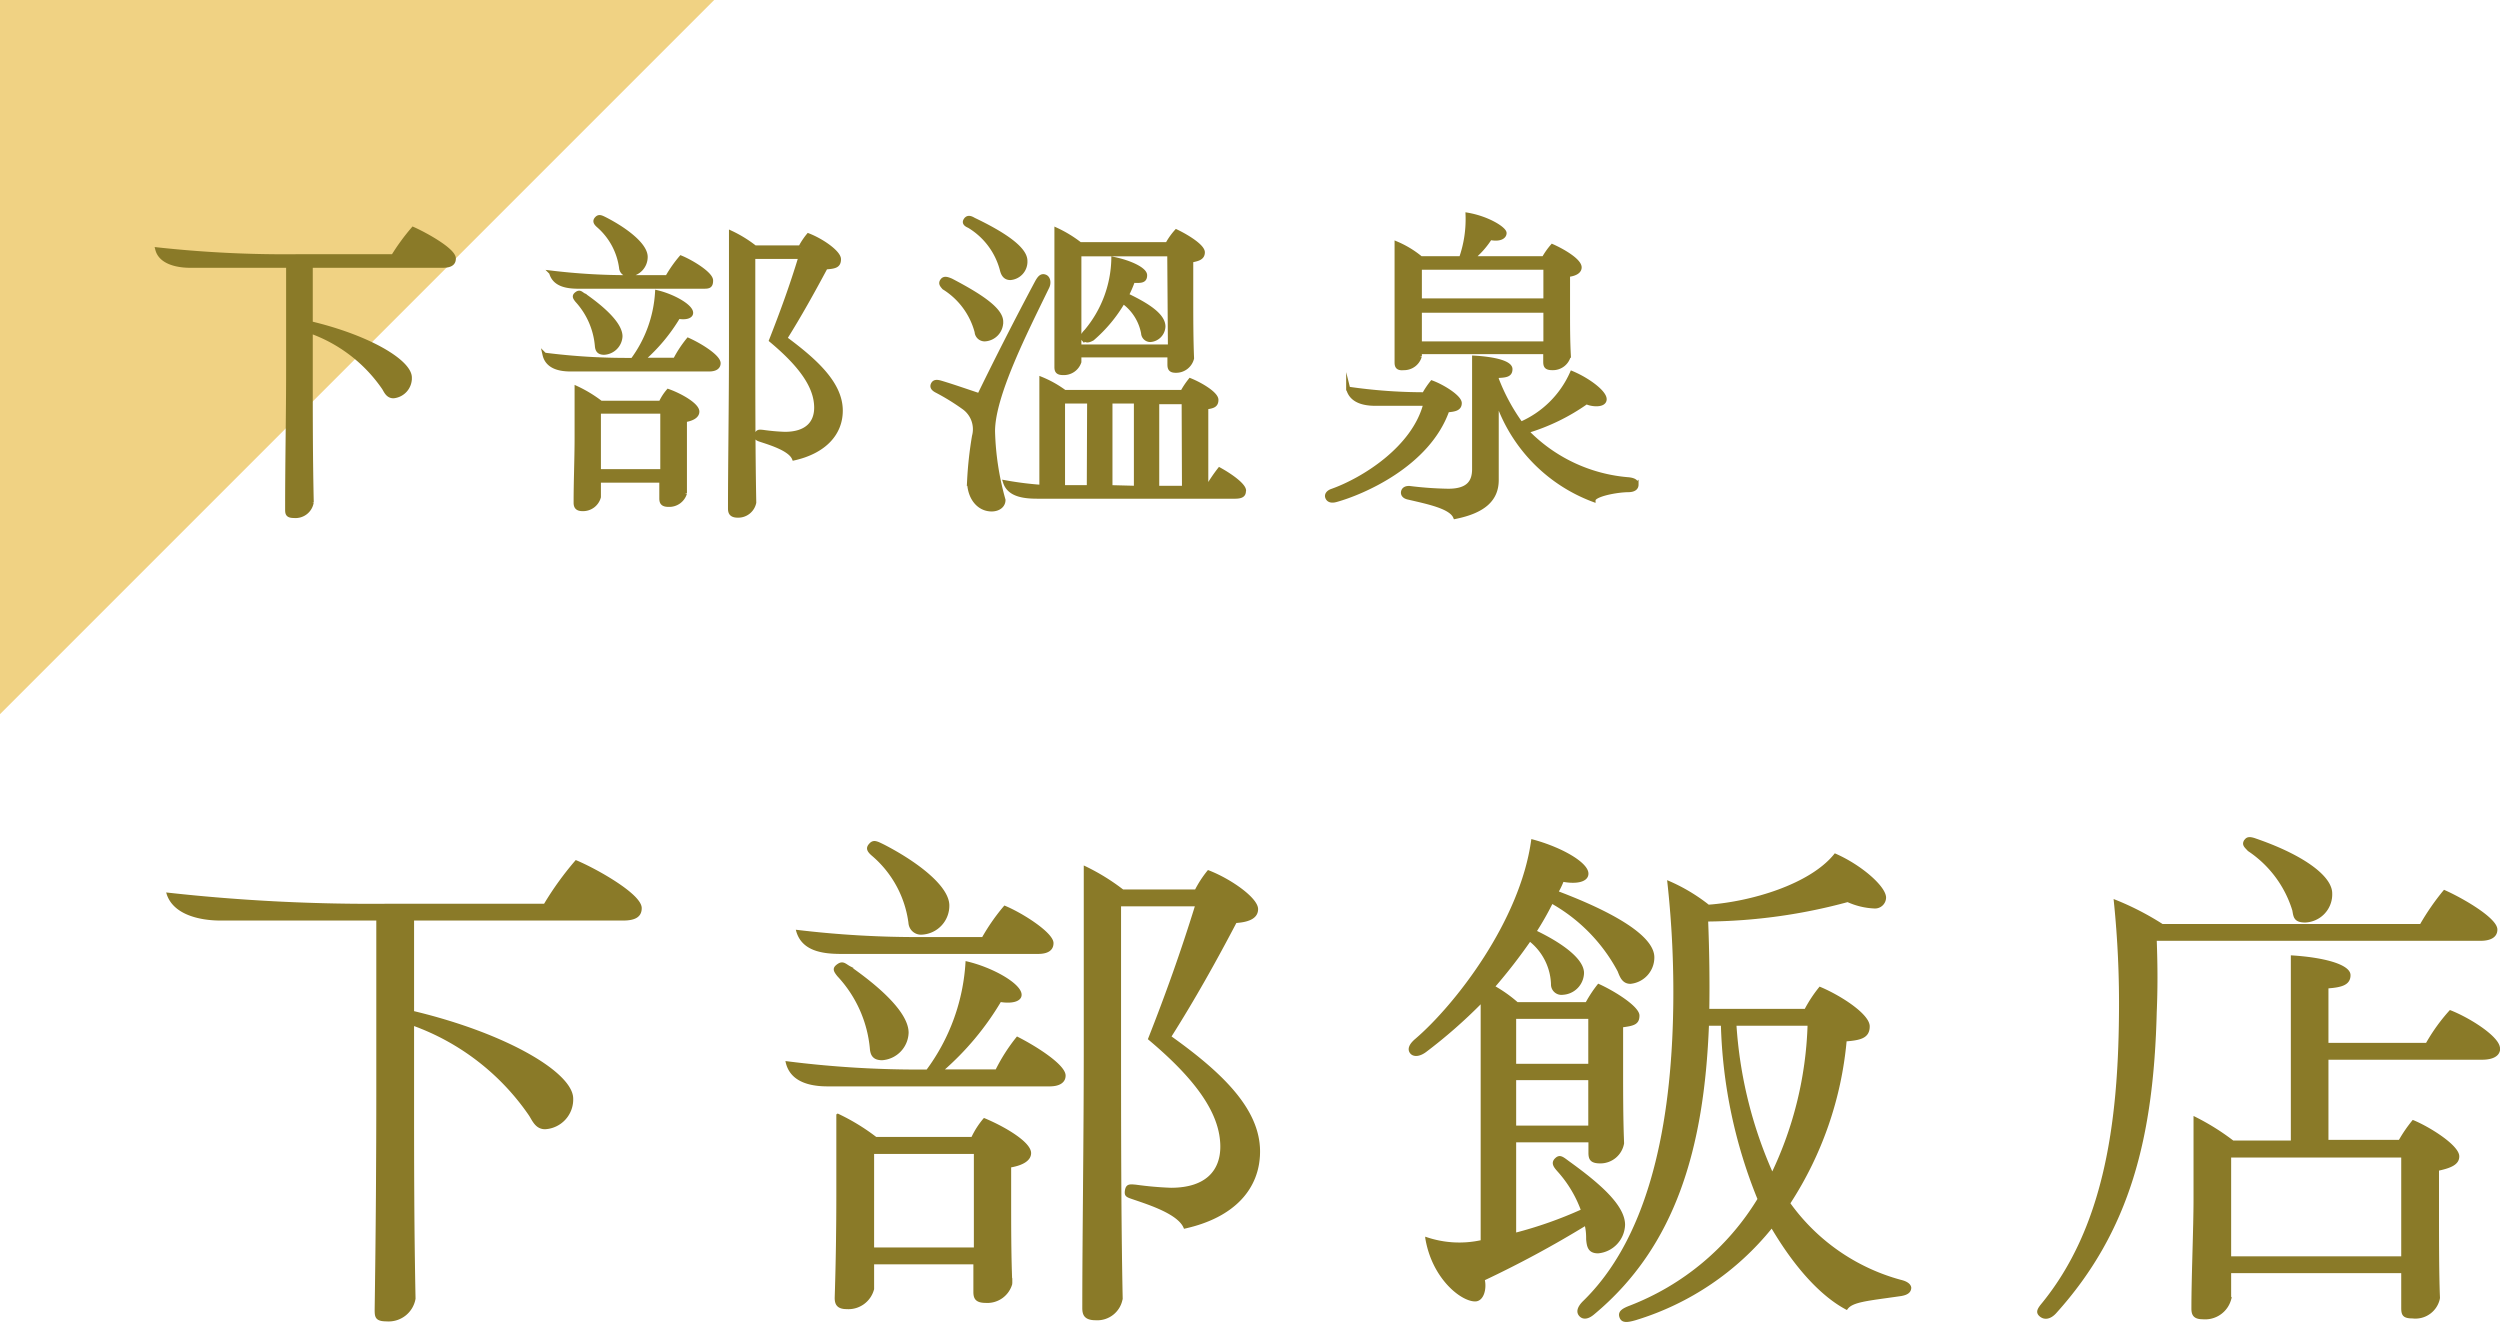
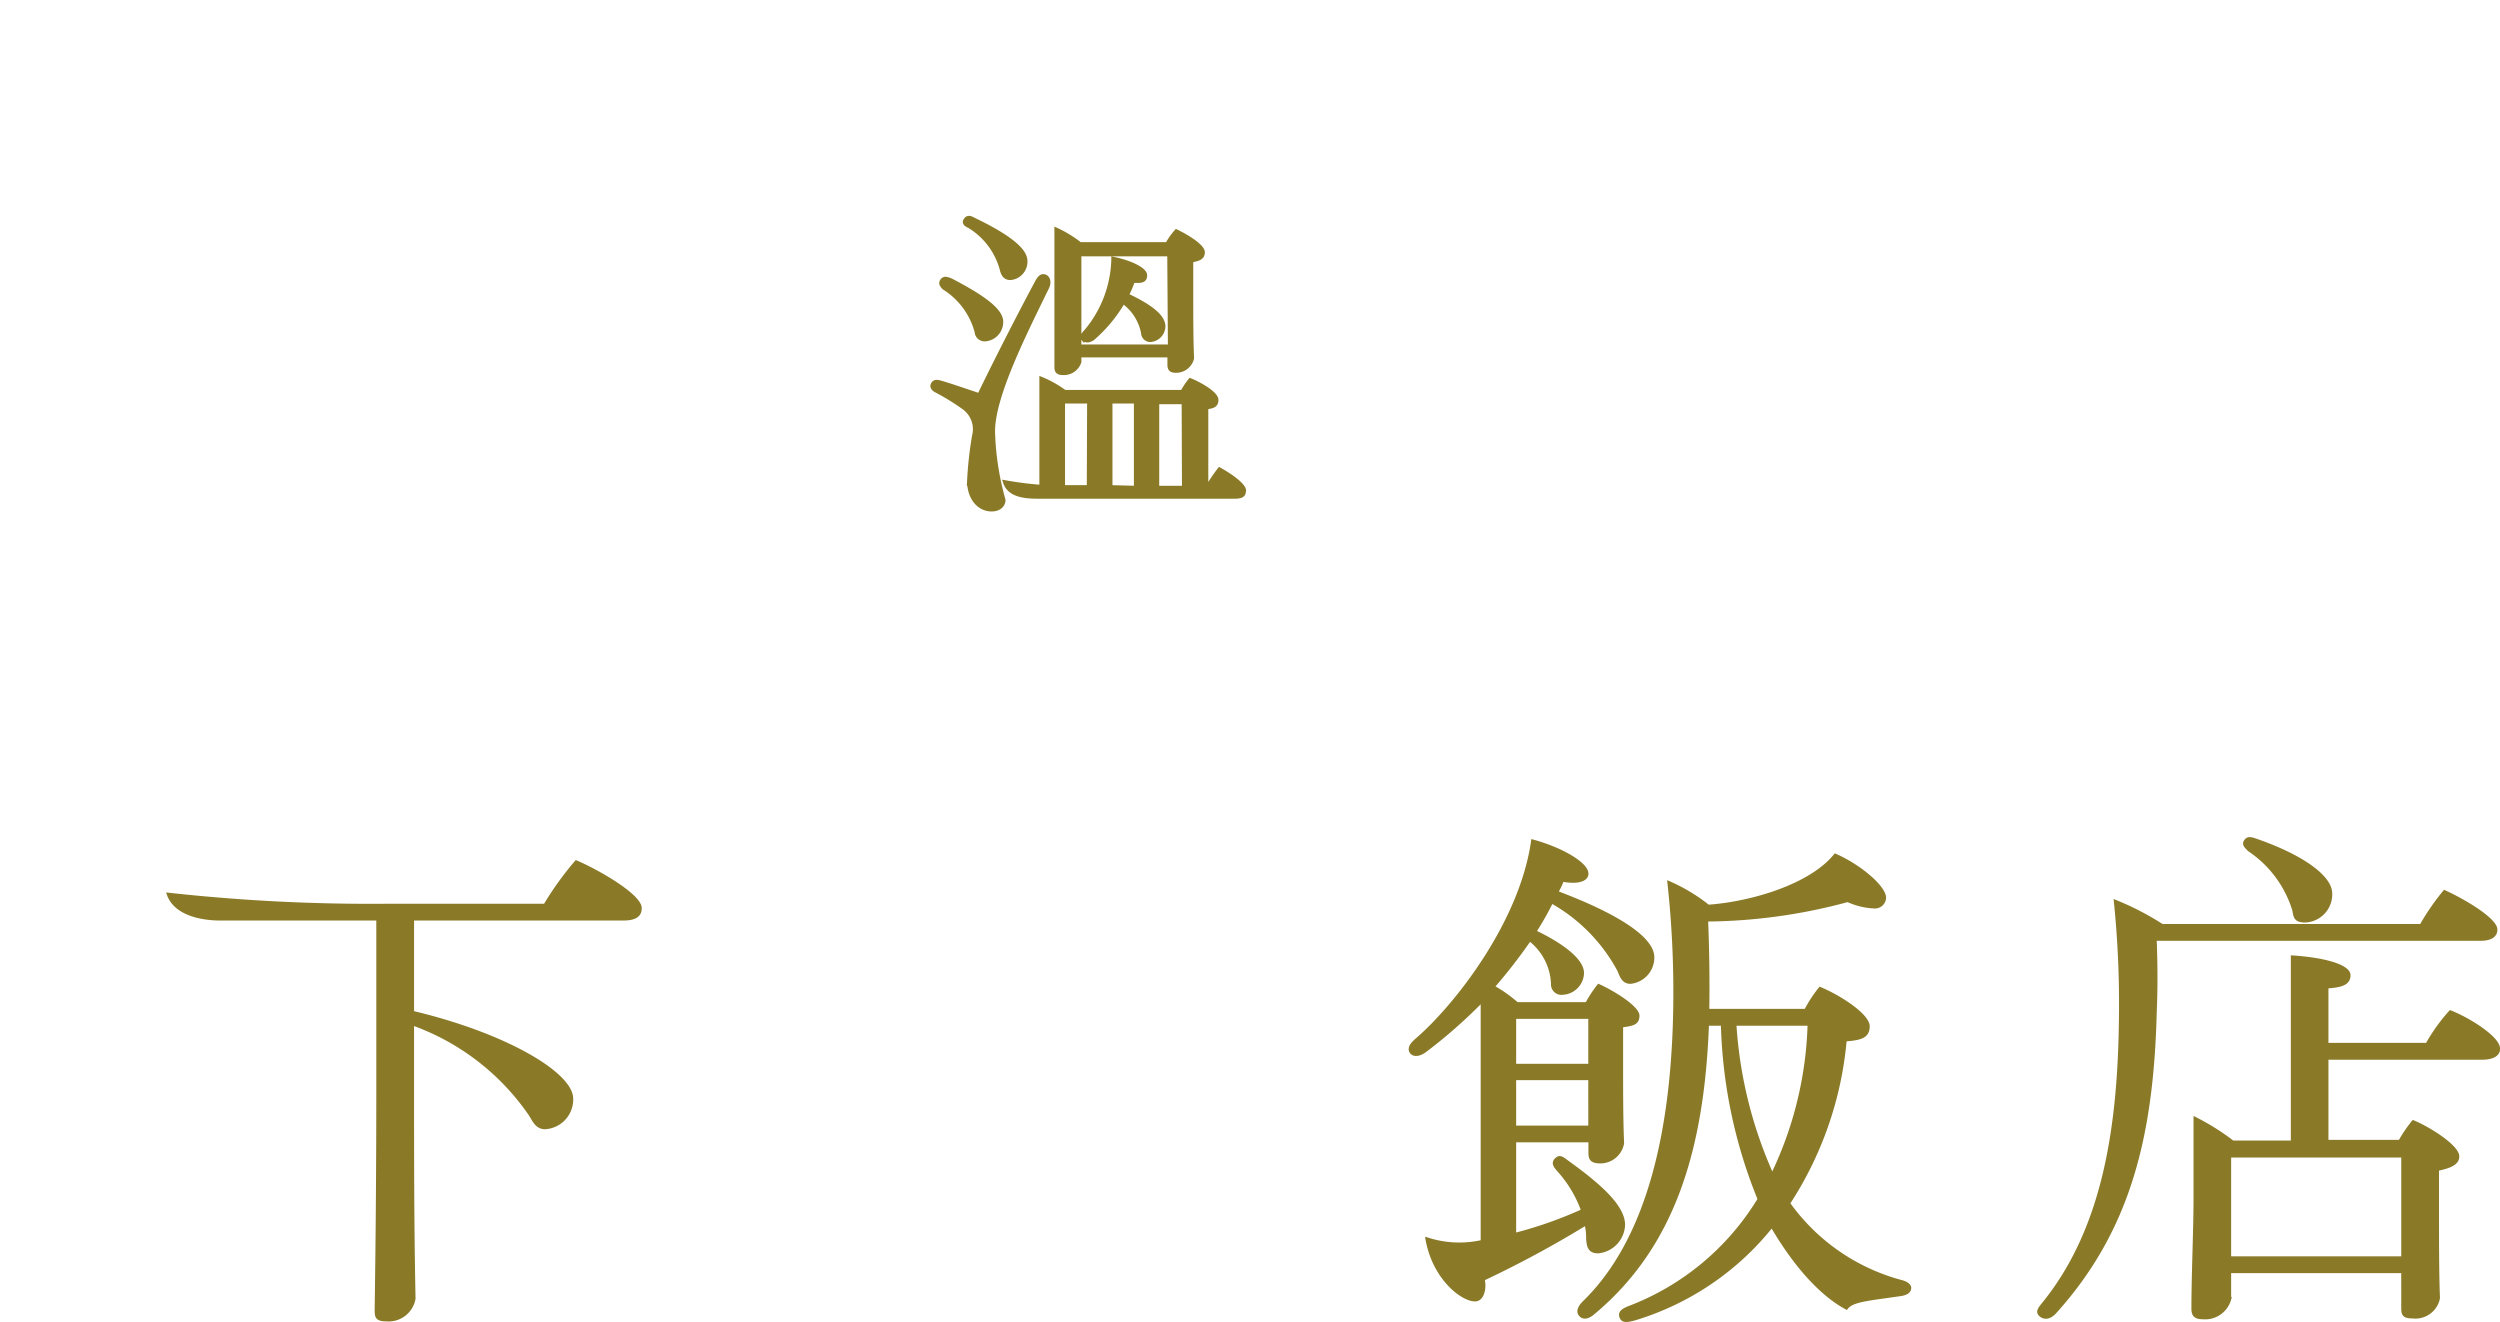
<svg xmlns="http://www.w3.org/2000/svg" viewBox="0 0 152.87 80.84">
  <defs>
    <style>.cls-1{fill:#f0d283;}.cls-2,.cls-3{fill:#8a7a28;stroke:#8a7a28;stroke-miterlimit:10;}.cls-2{stroke-width:0.25px;}.cls-3{stroke-width:0.1px;}</style>
  </defs>
  <g id="圖層_2" data-name="圖層 2">
    <g id="G">
-       <polygon class="cls-1" points="0 43.67 0 0 43.67 0 0 43.67" />
-       <path class="cls-2" d="M27.75,15.81c0,.28-.18.44-.68.44H19v3.52c3.6.86,6.06,2.36,6.06,3.32a1.11,1.11,0,0,1-1,1.14c-.34,0-.46-.3-.58-.5A9.19,9.19,0,0,0,19,20.27v2.34c0,2.86,0,5.32.06,8.1a1,1,0,0,1-1.08.84c-.42,0-.42-.16-.42-.44,0-2.92.06-5.64.06-8.5V16.25h-6c-.8,0-1.8-.22-2-1a71.73,71.73,0,0,0,8.56.42h5.86A13,13,0,0,1,25.26,14C26,14.33,27.75,15.29,27.75,15.81Z" />
-       <path class="cls-2" d="M43.94,22.21c0,.24-.2.38-.58.38H34.88c-.74,0-1.42-.2-1.58-.9a39.65,39.65,0,0,0,5.24.32h.14a7.72,7.72,0,0,0,1.5-4.14c1,.24,2.08.86,2.08,1.26,0,.22-.32.32-.78.24A10.76,10.76,0,0,1,39.28,22h2a7.13,7.13,0,0,1,.8-1.22C42.9,21.15,43.94,21.83,43.94,22.21Zm-8.56-4.68c-.72,0-1.48-.12-1.68-.86a38.81,38.81,0,0,0,4.74.28H40.8a7.67,7.67,0,0,1,.84-1.2c.68.28,1.84,1,1.84,1.4s-.18.38-.56.38Zm.36.54c1.26.88,2.2,1.8,2.2,2.5a1.06,1.06,0,0,1-1,1c-.34,0-.42-.18-.44-.42a4.7,4.7,0,0,0-1.22-2.78c-.14-.18-.2-.28,0-.42S35.56,18,35.74,18.07Zm6.9,7.1c0,.26-.28.44-.76.52v1.18c0,1.12,0,2.2,0,3.3a1,1,0,0,1-1,.7c-.38,0-.44-.16-.44-.4V29.39H36.62v1a1,1,0,0,1-1,.74c-.36,0-.42-.18-.42-.4,0-1.34.06-2.66.06-4v-3a7.93,7.93,0,0,1,1.48.9H40.4a3.13,3.13,0,0,1,.46-.72C41.64,24.19,42.64,24.77,42.64,25.17ZM36.5,13.35c.14-.14.28-.06.52.06,1.28.66,2.46,1.58,2.46,2.3a1.08,1.08,0,0,1-1,1.08.45.45,0,0,1-.5-.42,4.14,4.14,0,0,0-1.4-2.58C36.38,13.61,36.36,13.49,36.5,13.35Zm.12,15.46H40.5V25.17H36.62Zm14.79-3.7c0,1.4-1,2.5-2.86,2.92-.23-.56-1.39-.92-2-1.12-.24-.08-.32-.1-.28-.32s.16-.2.38-.18a12.35,12.35,0,0,0,1.34.12c1.38,0,1.92-.7,1.92-1.6,0-1.26-.89-2.56-2.76-4.12.66-1.68,1.26-3.32,1.8-5.1H46.06l0,4.46c0,3.92,0,7.48.06,10.56a1,1,0,0,1-1,.8c-.42,0-.48-.2-.48-.44,0-2.66.06-6.3.06-10V14.23a7.58,7.58,0,0,1,1.46.9h2.78a4.31,4.31,0,0,1,.49-.74c.87.34,1.87,1.06,1.87,1.46s-.23.46-.81.5c-.77,1.44-1.59,2.92-2.48,4.34C49.93,22.11,51.41,23.49,51.41,25.11Z" />
      <path class="cls-2" d="M60.72,26.37a17,17,0,0,0,.64,4.2c0,.36-.32.58-.72.58-.8,0-1.38-.72-1.38-1.74a23.36,23.36,0,0,1,.3-2.74,1.63,1.63,0,0,0-.64-1.76,13.76,13.76,0,0,0-1.62-1c-.2-.1-.34-.22-.26-.4s.24-.18.46-.12c.68.2,1.54.5,2.38.78,1-2.06,2.3-4.62,3.54-6.94.14-.24.26-.4.48-.32s.26.4.14.64C62.74,20.23,60.72,24.17,60.72,26.37Zm-3.1-9.22c.12-.16.3-.1.54,0,1.72.9,3.06,1.76,3.06,2.52a1.06,1.06,0,0,1-1,1.08.49.49,0,0,1-.5-.46,4.56,4.56,0,0,0-2-2.7C57.6,17.45,57.48,17.33,57.62,17.15Zm1.44-3.72c.12-.16.28-.12.48,0,1.8.86,3.16,1.76,3.16,2.52A1,1,0,0,1,61.78,17c-.34,0-.46-.26-.52-.52a4.44,4.44,0,0,0-2-2.66C59,13.71,58.94,13.59,59.06,13.43Zm17,16.6c0,.22-.12.34-.54.34H63.46c-.78,0-1.74-.08-2-.88a20.4,20.4,0,0,0,2.22.28v-6.6a6.63,6.63,0,0,1,1.42.8H72.3a5,5,0,0,1,.48-.72c.69.28,1.6.84,1.6,1.2s-.24.4-.62.46v4.88h.08a9.82,9.82,0,0,1,.73-1.08C75.33,29.13,76.07,29.69,76.07,30ZM64.6,22.43c0-1.44,0-2.9,0-4.22V14.05a7.5,7.5,0,0,1,1.44.88h5.34a4.14,4.14,0,0,1,.55-.78c.71.34,1.62.92,1.62,1.28s-.33.42-.71.5v2.14c0,1.28,0,2.64.05,3.84a1,1,0,0,1-1,.76c-.34,0-.38-.16-.38-.4v-.54H66v.4a1,1,0,0,1-1,.68C64.64,22.81,64.6,22.65,64.6,22.43Zm2,2.12H65v5.24h1.58Zm4.9-9H66v5.64h5.54Zm-5.24,5.2c-.14-.16,0-.34.16-.5a7.1,7.1,0,0,0,1.66-4.42c1,.2,1.94.64,1.94,1s-.24.36-.74.34a6.87,6.87,0,0,1-.38.88c1.3.62,2.24,1.24,2.24,1.92a.86.86,0,0,1-.8.82.44.44,0,0,1-.44-.42,3.05,3.05,0,0,0-1.22-1.92,8.87,8.87,0,0,1-1.88,2.26C66.58,20.83,66.42,20.87,66.28,20.71Zm3.2,9.08V24.55H67.9v5.24Zm2.92-5.24H70.76v5.24H72.4Z" />
-       <path class="cls-2" d="M81.72,30.57c-.34.1-.5,0-.56-.16s.06-.32.3-.4c1.86-.66,5-2.58,5.7-5.32H84.1c-.76,0-1.48-.2-1.66-.92a32.12,32.12,0,0,0,4.64.34,5,5,0,0,1,.48-.72c.7.26,1.7.9,1.7,1.26s-.34.4-.76.44C87.32,28.43,83.3,30.13,81.72,30.57Zm3.68-8.42c0-1.36,0-2.48,0-3.8V14.89a6,6,0,0,1,1.48.9h2.46a7.24,7.24,0,0,0,.4-2.66C91,13.35,92,14,92,14.25s-.32.42-.88.3a5.22,5.22,0,0,1-1.1,1.24H94.4a4.51,4.51,0,0,1,.52-.74c.8.36,1.67.92,1.67,1.3,0,.22-.21.4-.71.46v2c0,1.14,0,2,.05,2.94a1,1,0,0,1-1,.76c-.38,0-.44-.12-.44-.4v-.58H86.82v.24a1,1,0,0,1-1,.74C85.44,22.55,85.4,22.37,85.4,22.15Zm14.67,7.48c0,.2-.14.32-.44.34-.8,0-2.15.28-2.19.6a9.85,9.85,0,0,1-5.92-6.16v4.94c0,1.16-.76,1.9-2.54,2.26-.26-.62-1.64-.9-2.84-1.18-.32-.06-.38-.24-.34-.38s.18-.24.46-.2a21.78,21.78,0,0,0,2.3.16c1.18,0,1.58-.5,1.58-1.32V21.87c1.36.08,2.22.34,2.22.7s-.26.4-.84.42v.18A12,12,0,0,0,93,25.91a6.05,6.05,0,0,0,3.12-3.1c1,.42,2,1.18,2,1.6s-.81.34-1.11.18a12.47,12.47,0,0,1-3.66,1.78,9.74,9.74,0,0,0,6.25,2.94C99.93,29.35,100.07,29.45,100.07,29.63ZM94.5,16.37H86.82v2H94.5ZM86.82,21H94.5V19H86.82Z" />
      <path class="cls-3" d="M39.19,55.53c0,.45-.29.71-1.09.71H25.27v5.63C31,63.24,35,65.64,35,67.18A1.77,1.77,0,0,1,33.33,69c-.54,0-.73-.48-.93-.8a14.69,14.69,0,0,0-7.13-5.53v3.74c0,4.58,0,8.51.09,13a1.62,1.62,0,0,1-1.72,1.34c-.68,0-.68-.25-.68-.7.07-4.67.1-9,.1-13.6V56.24H13.49c-1.28,0-2.88-.36-3.26-1.61a113,113,0,0,0,13.69.68H33.3a19.09,19.09,0,0,1,1.92-2.66C36.44,53.16,39.19,54.7,39.19,55.53Z" />
-       <path class="cls-3" d="M65.11,65.77c0,.38-.32.61-.93.61H50.61c-1.18,0-2.27-.32-2.52-1.44a63.73,63.73,0,0,0,8.38.51h.22a12.3,12.3,0,0,0,2.4-6.62c1.63.38,3.33,1.37,3.33,2,0,.35-.51.51-1.25.39a17.29,17.29,0,0,1-3.52,4.22h3.27a10.93,10.93,0,0,1,1.28-2C63.44,64.07,65.11,65.16,65.11,65.77Zm-13.7-7.49c-1.15,0-2.36-.19-2.68-1.37a61.88,61.88,0,0,0,7.58.44h3.78a12.34,12.34,0,0,1,1.34-1.92c1.09.45,2.94,1.64,2.94,2.24,0,.39-.29.61-.89.61Zm.58.87c2,1.4,3.52,2.88,3.52,4a1.69,1.69,0,0,1-1.57,1.63c-.54,0-.67-.29-.7-.67a7.52,7.52,0,0,0-2-4.45c-.23-.29-.32-.45,0-.67S51.7,59,52,59.15ZM63,70.51c0,.41-.45.7-1.22.83v1.89c0,1.79,0,3.51.07,5.27a1.53,1.53,0,0,1-1.57,1.12c-.61,0-.71-.25-.71-.63V77.26H53.4v1.56A1.57,1.57,0,0,1,51.77,80c-.58,0-.68-.29-.68-.64.07-2.14.1-4.26.1-6.43v-4.8a12.74,12.74,0,0,1,2.37,1.44h5.88a5.11,5.11,0,0,1,.74-1.15C61.43,68.94,63,69.87,63,70.51ZM53.21,51.6c.22-.23.44-.1.83.09C56.09,52.75,58,54.22,58,55.37a1.72,1.72,0,0,1-1.6,1.73.72.72,0,0,1-.8-.67,6.54,6.54,0,0,0-2.24-4.13C53,52,53,51.82,53.21,51.6Zm.19,24.73h6.2V70.51H53.4ZM77,70.41c0,2.24-1.53,4-4.57,4.67-.35-.89-2.21-1.47-3.14-1.79-.38-.13-.51-.16-.45-.51s.26-.32.61-.29a21,21,0,0,0,2.15.19c2.2,0,3.07-1.12,3.07-2.56,0-2-1.44-4.09-4.42-6.59,1.06-2.69,2-5.31,2.88-8.16H68.5l0,7.14c0,6.27,0,12,.1,16.89A1.52,1.52,0,0,1,67,80.68c-.68,0-.77-.32-.77-.7,0-4.26.09-10.08.09-16V53a13,13,0,0,1,2.34,1.44h4.45a6.63,6.63,0,0,1,.77-1.18c1.4.54,3,1.69,3,2.33,0,.45-.38.74-1.31.8-1.21,2.31-2.53,4.68-4,7C74.68,65.61,77,67.82,77,70.41Z" />
      <path class="cls-3" d="M90.74,78.25c.13.57-.06,1.28-.54,1.28-.84,0-2.6-1.38-3-3.84a6.3,6.3,0,0,0,3.39.19V61.29a31.07,31.07,0,0,1-3.42,3c-.39.29-.74.29-.9.09s-.1-.48.32-.83C89,61.48,93,56.36,93.68,51.37c1.8.48,3.4,1.41,3.4,2.05,0,.45-.64.61-1.51.45a5.1,5.1,0,0,1-.32.67c3.39,1.28,5.86,2.72,5.86,4a1.57,1.57,0,0,1-1.41,1.57c-.48,0-.61-.42-.74-.74a10.41,10.41,0,0,0-4.06-4.16,18.08,18.08,0,0,1-1,1.76s0,0,.06,0c1.47.71,2.85,1.67,2.85,2.53a1.32,1.32,0,0,1-1.25,1.28.59.59,0,0,1-.67-.61,3.55,3.55,0,0,0-1.34-2.65,33.19,33.19,0,0,1-2.18,2.81,8.37,8.37,0,0,1,1.41,1H97a7.75,7.75,0,0,1,.74-1.12c1,.45,2.46,1.38,2.46,1.89s-.32.58-1,.67v2.47c0,1.6,0,3.13.06,4.67a1.42,1.42,0,0,1-1.41,1.18c-.57,0-.67-.22-.67-.6V69.8H92.66v5.63A25,25,0,0,0,96.72,74a7.36,7.36,0,0,0-1.47-2.43c-.19-.22-.38-.45-.13-.7s.42-.1.77.16c1.86,1.34,3.43,2.68,3.43,3.87a1.76,1.76,0,0,1-1.6,1.69c-.58,0-.64-.38-.68-.8,0-.22,0-.51-.09-.89A65,65,0,0,1,90.74,78.25Zm6.43-16H92.66V65.1h4.51Zm-4.51,6.63h4.51V66H92.66Zm24.16,9.85c0,.26-.19.42-.64.48-2,.29-2.94.35-3.26.83-1.09-.57-2.76-1.92-4.58-5A17.06,17.06,0,0,1,100,80.68c-.55.16-.83.16-.93-.16s.19-.48.61-.64a15.88,15.88,0,0,0,7.84-6.56,30.35,30.35,0,0,1-2.24-10.65h-.83c-.29,7.48-2,13.5-7,17.66-.41.35-.7.29-.86.09s-.1-.47.22-.8c3.87-3.74,5.35-10.2,5.54-17.31A61.64,61.64,0,0,0,102,53.9a10.83,10.83,0,0,1,2.47,1.47c2.62-.19,6.24-1.25,7.74-3.13,1.6.7,3.07,2,3.07,2.65a.63.63,0,0,1-.7.61,4.4,4.4,0,0,1-1.6-.39,33.84,33.84,0,0,1-8.58,1.19c.07,1.79.1,3.68.07,5.44h5.92a8.09,8.09,0,0,1,.89-1.35c1.31.55,3,1.67,3,2.37s-.57.8-1.41.87a21.8,21.8,0,0,1-3.45,9.95,12.34,12.34,0,0,0,6.81,4.73C116.66,78.41,116.82,78.6,116.82,78.76ZM106.13,62.67a26.47,26.47,0,0,0,2.24,9.08,22.61,22.61,0,0,0,2.21-9.08Z" />
      <path class="cls-3" d="M131.83,57.48c.06,1.67.06,3,0,4.42-.19,7.58-1.6,13.34-6.14,18.37-.32.35-.67.41-.93.19s-.13-.42.16-.77c3.74-4.61,4.64-10.88,4.7-17.57a61.51,61.51,0,0,0-.32-7.07,17.13,17.13,0,0,1,2.92,1.5h15.8a15,15,0,0,1,1.44-2.08c1.09.48,3.2,1.7,3.2,2.37,0,.42-.35.64-1,.64Zm21,6.63c0,.41-.38.64-1.06.64h-9.44v5h4.39a8.71,8.71,0,0,1,.83-1.21c1,.41,2.78,1.53,2.78,2.17,0,.48-.51.67-1.24.83v2.56c0,1.51,0,3.84.06,5.28a1.48,1.48,0,0,1-1.63,1.19c-.58,0-.64-.2-.64-.61V77.8h-10.5v1.66a1.6,1.6,0,0,1-1.69,1.16c-.55,0-.64-.26-.64-.61,0-2,.13-4.9.13-6.69v-5a14.42,14.42,0,0,1,2.36,1.47h3.59V58.47c2.08.13,3.55.58,3.55,1.16s-.55.7-1.35.76v3.43h6.05a11.19,11.19,0,0,1,1.44-2C151,62.28,152.82,63.43,152.82,64.11Zm-5.95,6.62h-10.5v6.14h10.5Zm-9.6-19.33c.13-.22.35-.19.7-.06,2.88,1,4.58,2.27,4.58,3.29a1.67,1.67,0,0,1-1.6,1.73c-.67,0-.67-.32-.74-.7A6.78,6.78,0,0,0,137.49,52C137.3,51.79,137.11,51.66,137.27,51.4Z" />
    </g>
  </g>
</svg>